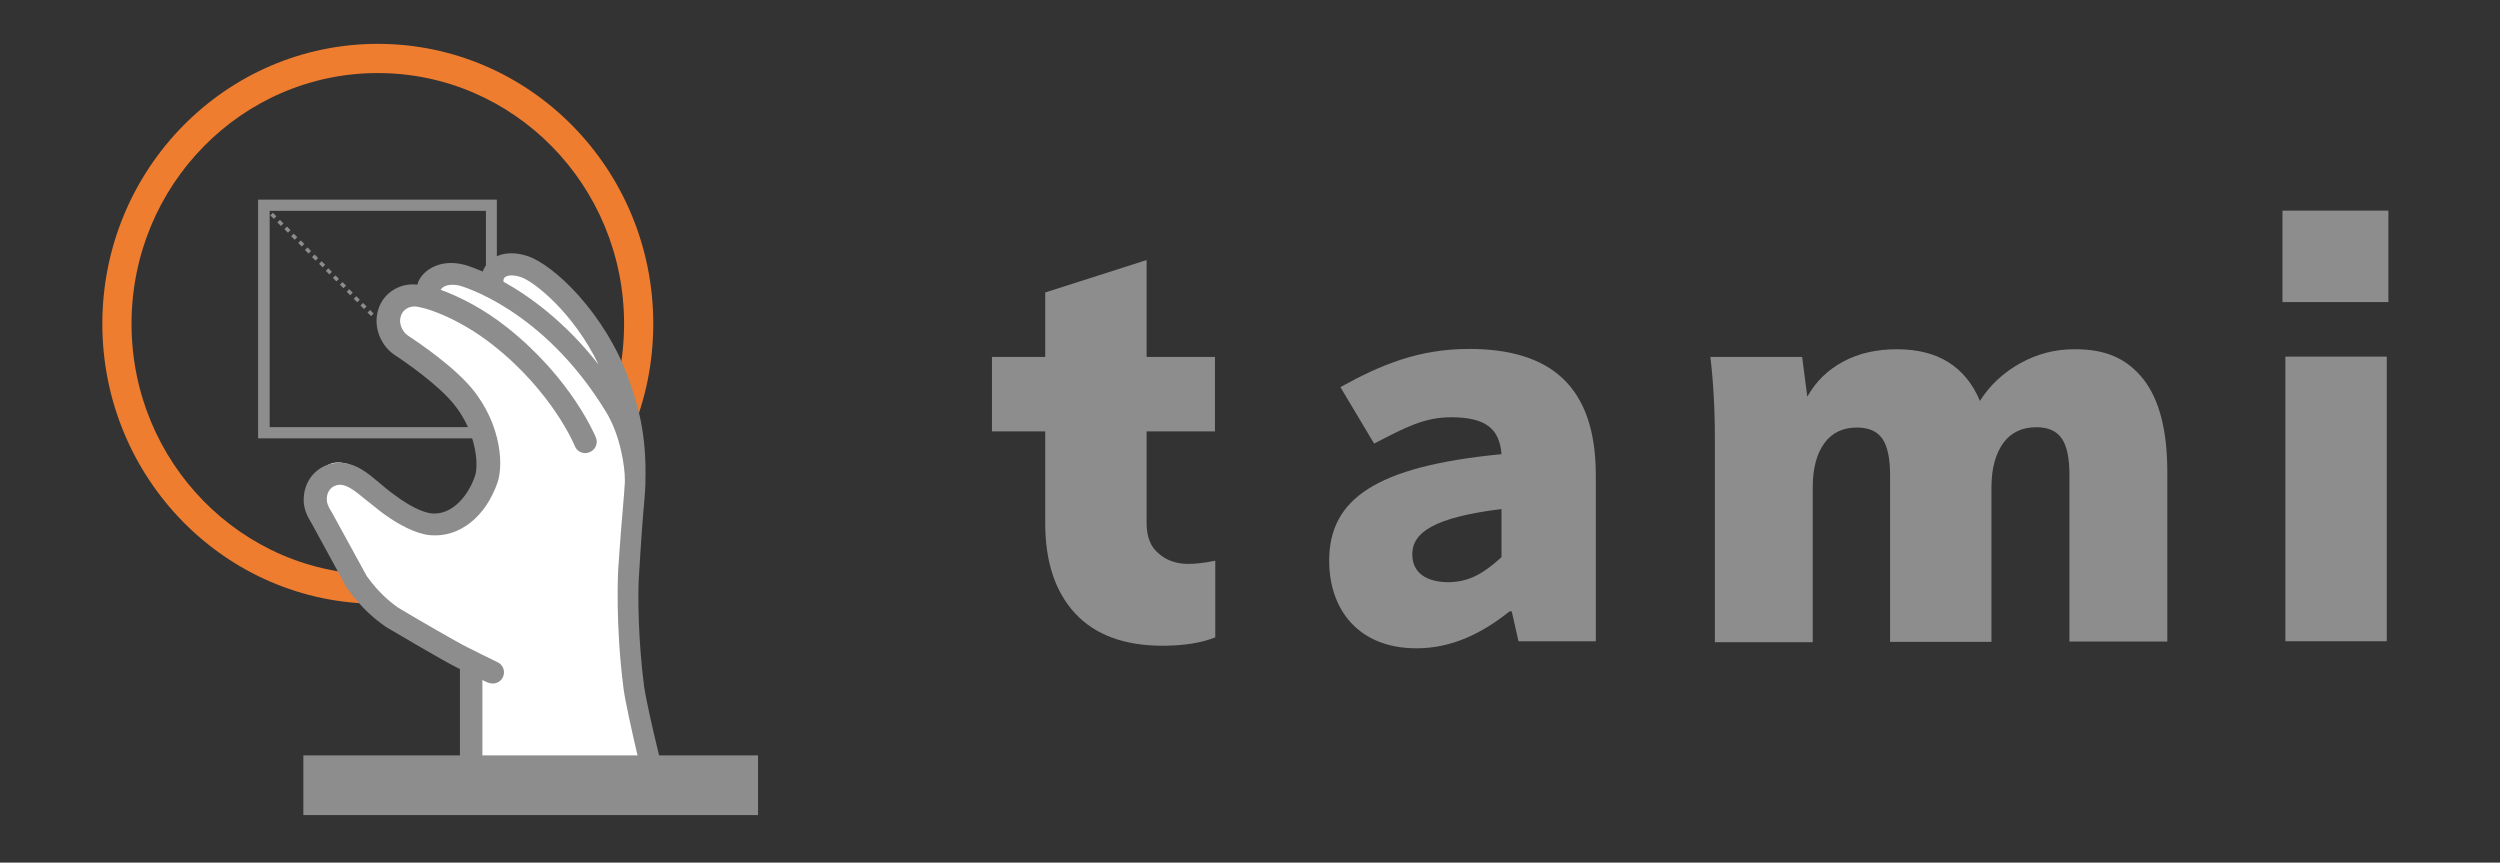
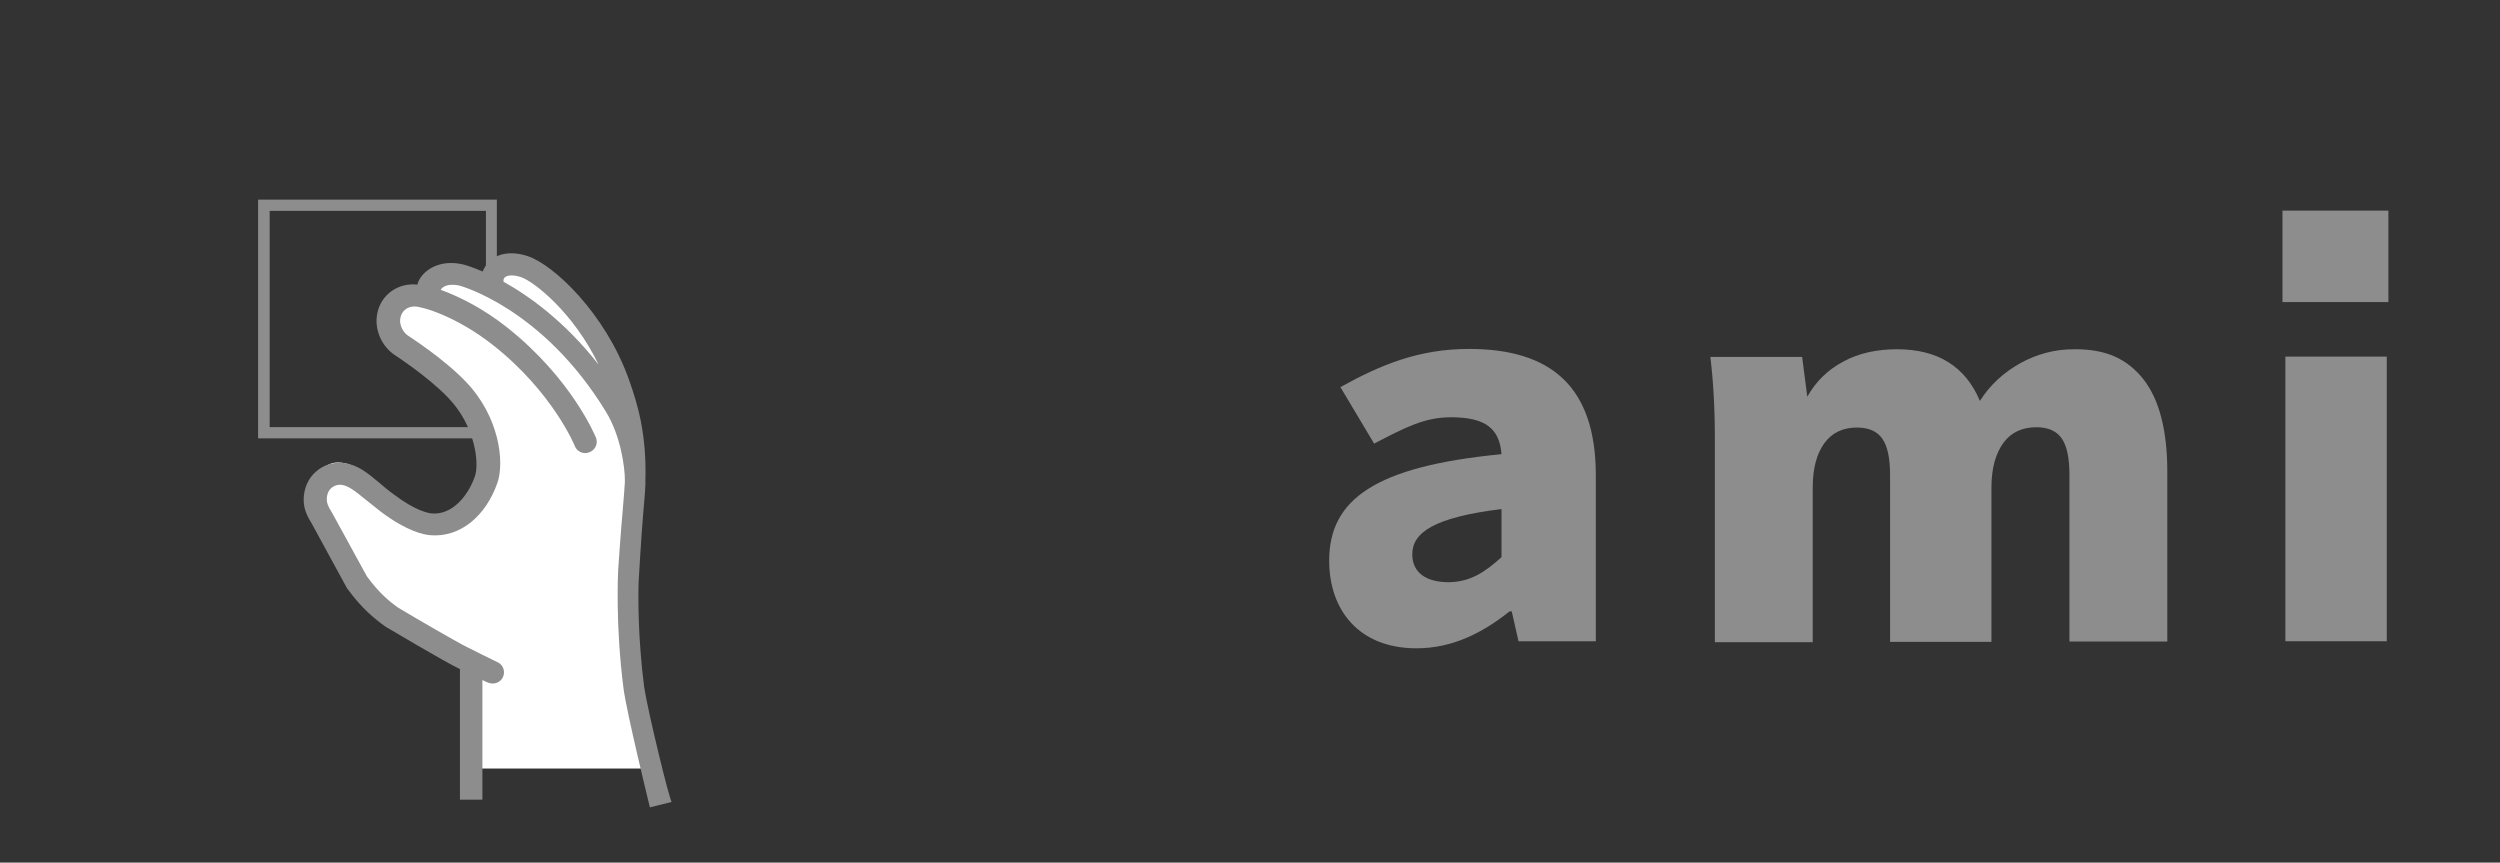
<svg xmlns="http://www.w3.org/2000/svg" width="171" height="59" viewBox="0 0 171 59" fill="none">
  <rect x="0" y="0" width="171" height="59" fill="#333333" stroke="none" />
-   <path fill-rule="evenodd" clip-rule="evenodd" d="M25.842 4.997C16.555 4.997 8.997 12.66 8.997 22.149C8.997 31.638 16.555 39.301 25.842 39.301C35.129 39.301 42.687 31.638 42.687 22.149C42.687 12.66 35.129 4.997 25.842 4.997ZM7 22.149C7 11.589 15.42 3 25.842 3C36.264 3 44.684 11.589 44.684 22.149C44.684 32.709 36.264 41.298 25.842 41.298C15.42 41.298 7 32.709 7 22.149Z" fill="#EE7D30" />
  <path d="M33.984 29.984H17.655V13.655H33.984V29.984ZM18.445 29.216H33.238V14.423H18.445V29.216Z" fill="#8D8D8D" />
-   <path d="M25.381 21.622L25.139 21.381L25.315 21.205L25.556 21.447L25.381 21.622ZM24.898 21.139L24.657 20.898L24.832 20.722L25.073 20.964L24.898 21.139ZM24.437 20.678L24.196 20.437L24.371 20.262L24.613 20.503L24.437 20.678ZM23.954 20.196L23.713 19.954L23.888 19.779L24.13 20.02L23.954 20.196ZM23.493 19.713L23.252 19.471L23.427 19.296L23.669 19.537L23.493 19.713ZM23.01 19.252L22.769 19.011L22.945 18.835L23.186 19.076L23.01 19.252ZM22.528 18.769L22.286 18.528L22.462 18.352L22.703 18.593L22.528 18.769ZM22.067 18.286L21.825 18.045L22.001 17.869L22.242 18.111L22.067 18.286ZM21.584 17.825L21.342 17.584L21.518 17.408L21.759 17.65L21.584 17.825ZM21.101 17.343L20.86 17.101L21.035 16.925L21.277 17.167L21.101 17.343ZM20.64 16.86L20.399 16.618L20.574 16.443L20.816 16.684L20.64 16.86ZM20.157 16.399L19.916 16.157L20.091 15.982L20.333 16.223L20.157 16.399ZM19.696 15.916L19.455 15.674L19.631 15.499L19.872 15.74L19.696 15.916ZM19.213 15.455L18.972 15.213L19.148 15.038L19.389 15.279L19.213 15.455ZM18.731 14.972L18.489 14.731L18.665 14.555L18.906 14.796L18.731 14.972ZM18.27 14.489L18.028 14.248L18.204 14.072L18.445 14.314L18.27 14.489Z" fill="#8D8D8D" />
  <path d="M32.031 52.568V44.799L25.534 41.177C25.534 41.177 21.386 34.088 21.452 33.627C21.518 33.167 21.825 31.147 23.8 31.74C25.754 32.333 28.322 37.468 31.877 34.308C35.432 31.147 31.416 26.319 31.416 26.319L26.675 22.39C26.675 22.39 25.995 21.556 26.61 20.591C27.202 19.603 28.804 19.757 28.804 19.757C28.804 19.757 29.331 18.484 30.231 18.176C31.131 17.869 33.238 19.164 33.238 19.164C33.238 19.164 33.457 17.496 34.511 17.43C35.564 17.364 37.913 18.945 39.559 21.052C41.205 23.159 42.566 25.134 43.18 29.041C43.773 32.969 42.192 37.71 42.719 42.231C43.246 46.752 44.519 52.568 44.519 52.568H32.031Z" fill="white" />
  <path d="M44.058 46.972C43.641 43.702 43.641 40.892 43.685 39.729C43.685 39.729 43.882 36.393 43.992 35.164C44.058 34.396 44.124 33.715 44.146 33.123C44.146 33.057 44.146 32.969 44.146 32.882C44.233 29.721 43.641 27.702 43.004 25.924C41.402 21.447 37.891 18.111 36.091 17.518C34.906 17.123 33.852 17.343 33.282 18.089C33.172 18.242 33.084 18.396 33.018 18.572C32.206 18.221 31.701 18.089 31.679 18.089C30.187 17.738 29.155 18.374 28.738 19.033C28.651 19.164 28.585 19.318 28.541 19.471C28.453 19.471 28.365 19.45 28.299 19.45C28.277 19.45 28.277 19.45 28.256 19.45C26.983 19.45 25.929 20.349 25.776 21.622C25.644 22.61 26.127 23.686 26.961 24.256C26.983 24.278 29.243 25.727 30.648 27.197C32.535 29.15 32.777 31.696 32.492 32.552C32.031 33.913 30.933 35.23 29.55 35.12C29.309 35.098 28.453 34.967 26.917 33.803C26.522 33.518 26.192 33.233 25.907 32.991C25.095 32.311 24.437 31.784 23.537 31.674C22.835 31.587 22.154 31.784 21.627 32.245C21.079 32.706 20.771 33.43 20.771 34.176C20.771 34.857 21.035 35.34 21.342 35.844L23.734 40.234L23.8 40.322C24.788 41.66 25.644 42.341 26.346 42.846L26.412 42.89C26.566 42.977 30.407 45.26 31.328 45.699C31.372 45.721 31.416 45.743 31.46 45.765V54.697H32.996V46.511C33.128 46.577 33.238 46.643 33.369 46.687C33.479 46.73 33.589 46.752 33.699 46.752C33.984 46.752 34.269 46.599 34.401 46.313C34.577 45.94 34.423 45.479 34.05 45.304C33.721 45.15 33.347 44.953 32.974 44.777C32.623 44.602 32.294 44.426 32.009 44.294C31.328 43.965 28.607 42.385 27.246 41.573C26.653 41.156 25.929 40.563 25.095 39.422L22.703 35.054C22.439 34.637 22.352 34.418 22.352 34.154C22.352 33.825 22.461 33.562 22.681 33.364C22.813 33.255 23.054 33.123 23.383 33.167C23.822 33.233 24.239 33.54 24.985 34.154C25.293 34.396 25.644 34.681 26.061 35.01C27.817 36.327 28.98 36.591 29.507 36.613C31.46 36.744 33.216 35.34 34.028 33.013C34.511 31.587 34.16 28.492 31.855 26.1C30.319 24.497 27.97 23.005 27.883 22.939C27.509 22.676 27.312 22.149 27.378 21.798C27.444 21.293 27.839 20.964 28.343 20.964H28.365C28.892 20.964 31.241 21.644 33.742 23.62C37.803 26.824 39.317 30.489 39.317 30.511C39.471 30.906 39.932 31.104 40.327 30.928C40.722 30.774 40.919 30.336 40.766 29.941C40.7 29.787 39.098 25.902 34.708 22.413C33.084 21.118 31.416 20.284 30.143 19.823C30.165 19.779 30.209 19.735 30.275 19.669C30.538 19.471 30.955 19.428 31.438 19.537C31.504 19.559 37.122 21.074 41.446 28.163C42.456 29.809 42.741 31.96 42.741 32.816C42.741 32.969 42.741 33.123 42.719 33.276C42.697 33.781 42.631 34.33 42.587 34.988C42.478 36.108 42.28 39.027 42.28 39.027C42.28 39.18 42.083 42.714 42.653 47.125C42.873 48.772 44.387 54.961 44.453 55.224L45.945 54.851C45.814 54.829 44.277 48.508 44.058 46.972ZM34.445 19.274C34.423 19.186 34.445 19.076 34.489 19.011C34.62 18.857 34.971 18.747 35.608 18.945C36.552 19.252 39.251 21.425 40.941 24.936C38.637 21.995 36.223 20.262 34.445 19.274Z" fill="#8D8D8D" />
-   <path d="M51.85 51.669H20.75V55.751H51.85V51.669Z" fill="#8D8D8D" />
  <path d="M90.916 38.352C90.916 34.16 94.055 31.899 102.702 31.066C102.57 29.332 101.626 28.541 99.256 28.541C97.412 28.541 96.118 29.244 93.989 30.341L91.684 26.479C94.45 24.942 97.061 23.867 100.485 23.867C106.06 23.867 109.154 26.413 109.154 32.514V43.861H103.865L103.404 41.82H103.251C101.407 43.29 99.344 44.344 96.886 44.344C92.935 44.344 90.916 41.71 90.916 38.352ZM102.702 38.111V34.819C98.093 35.389 96.6 36.421 96.6 37.913C96.6 39.186 97.566 39.823 99.102 39.823C100.573 39.801 101.561 39.142 102.702 38.111Z" fill="#8D8D8D" />
-   <path d="M83.125 38.352V43.597C82.181 43.971 80.974 44.168 79.526 44.168C76.892 44.168 74.895 43.422 73.534 41.951C72.173 40.481 71.493 38.418 71.493 35.784V29.507H67.85V24.415H71.493V20.004L78.428 17.787V24.415H83.103V29.507H78.428V35.784C78.428 36.706 78.692 37.408 79.262 37.869C79.811 38.352 80.491 38.571 81.303 38.571C81.742 38.571 82.357 38.506 83.125 38.352Z" fill="#8D8D8D" />
  <path d="M146.619 25.952C147.695 27.334 148.244 29.441 148.244 32.273V43.883H141.55V32.47C141.55 31.329 141.374 30.495 141.023 29.99C140.672 29.485 140.101 29.222 139.289 29.222C138.323 29.222 137.555 29.573 137.028 30.297C136.502 31.022 136.216 32.031 136.216 33.326V43.905H129.281V32.492C129.281 31.351 129.105 30.517 128.754 30.012C128.403 29.507 127.832 29.244 127.02 29.244C126.055 29.244 125.308 29.595 124.782 30.319C124.255 31.044 123.991 32.053 123.991 33.348V43.927H117.297V30.012C117.297 27.927 117.188 26.061 116.99 24.415H123.267L123.618 27.137C124.211 26.083 125.023 25.293 126.098 24.723C127.152 24.152 128.381 23.889 129.764 23.889C132.551 23.889 134.439 25.074 135.426 27.422C136.107 26.347 137.028 25.491 138.17 24.854C139.311 24.218 140.54 23.889 141.857 23.889C144.095 23.867 145.522 24.569 146.619 25.952Z" fill="#8D8D8D" />
  <path d="M156.122 14.407H163.365V20.662H156.122V14.407ZM156.32 43.861V24.393H163.255V43.861H156.32Z" fill="#8D8D8D" />
</svg>